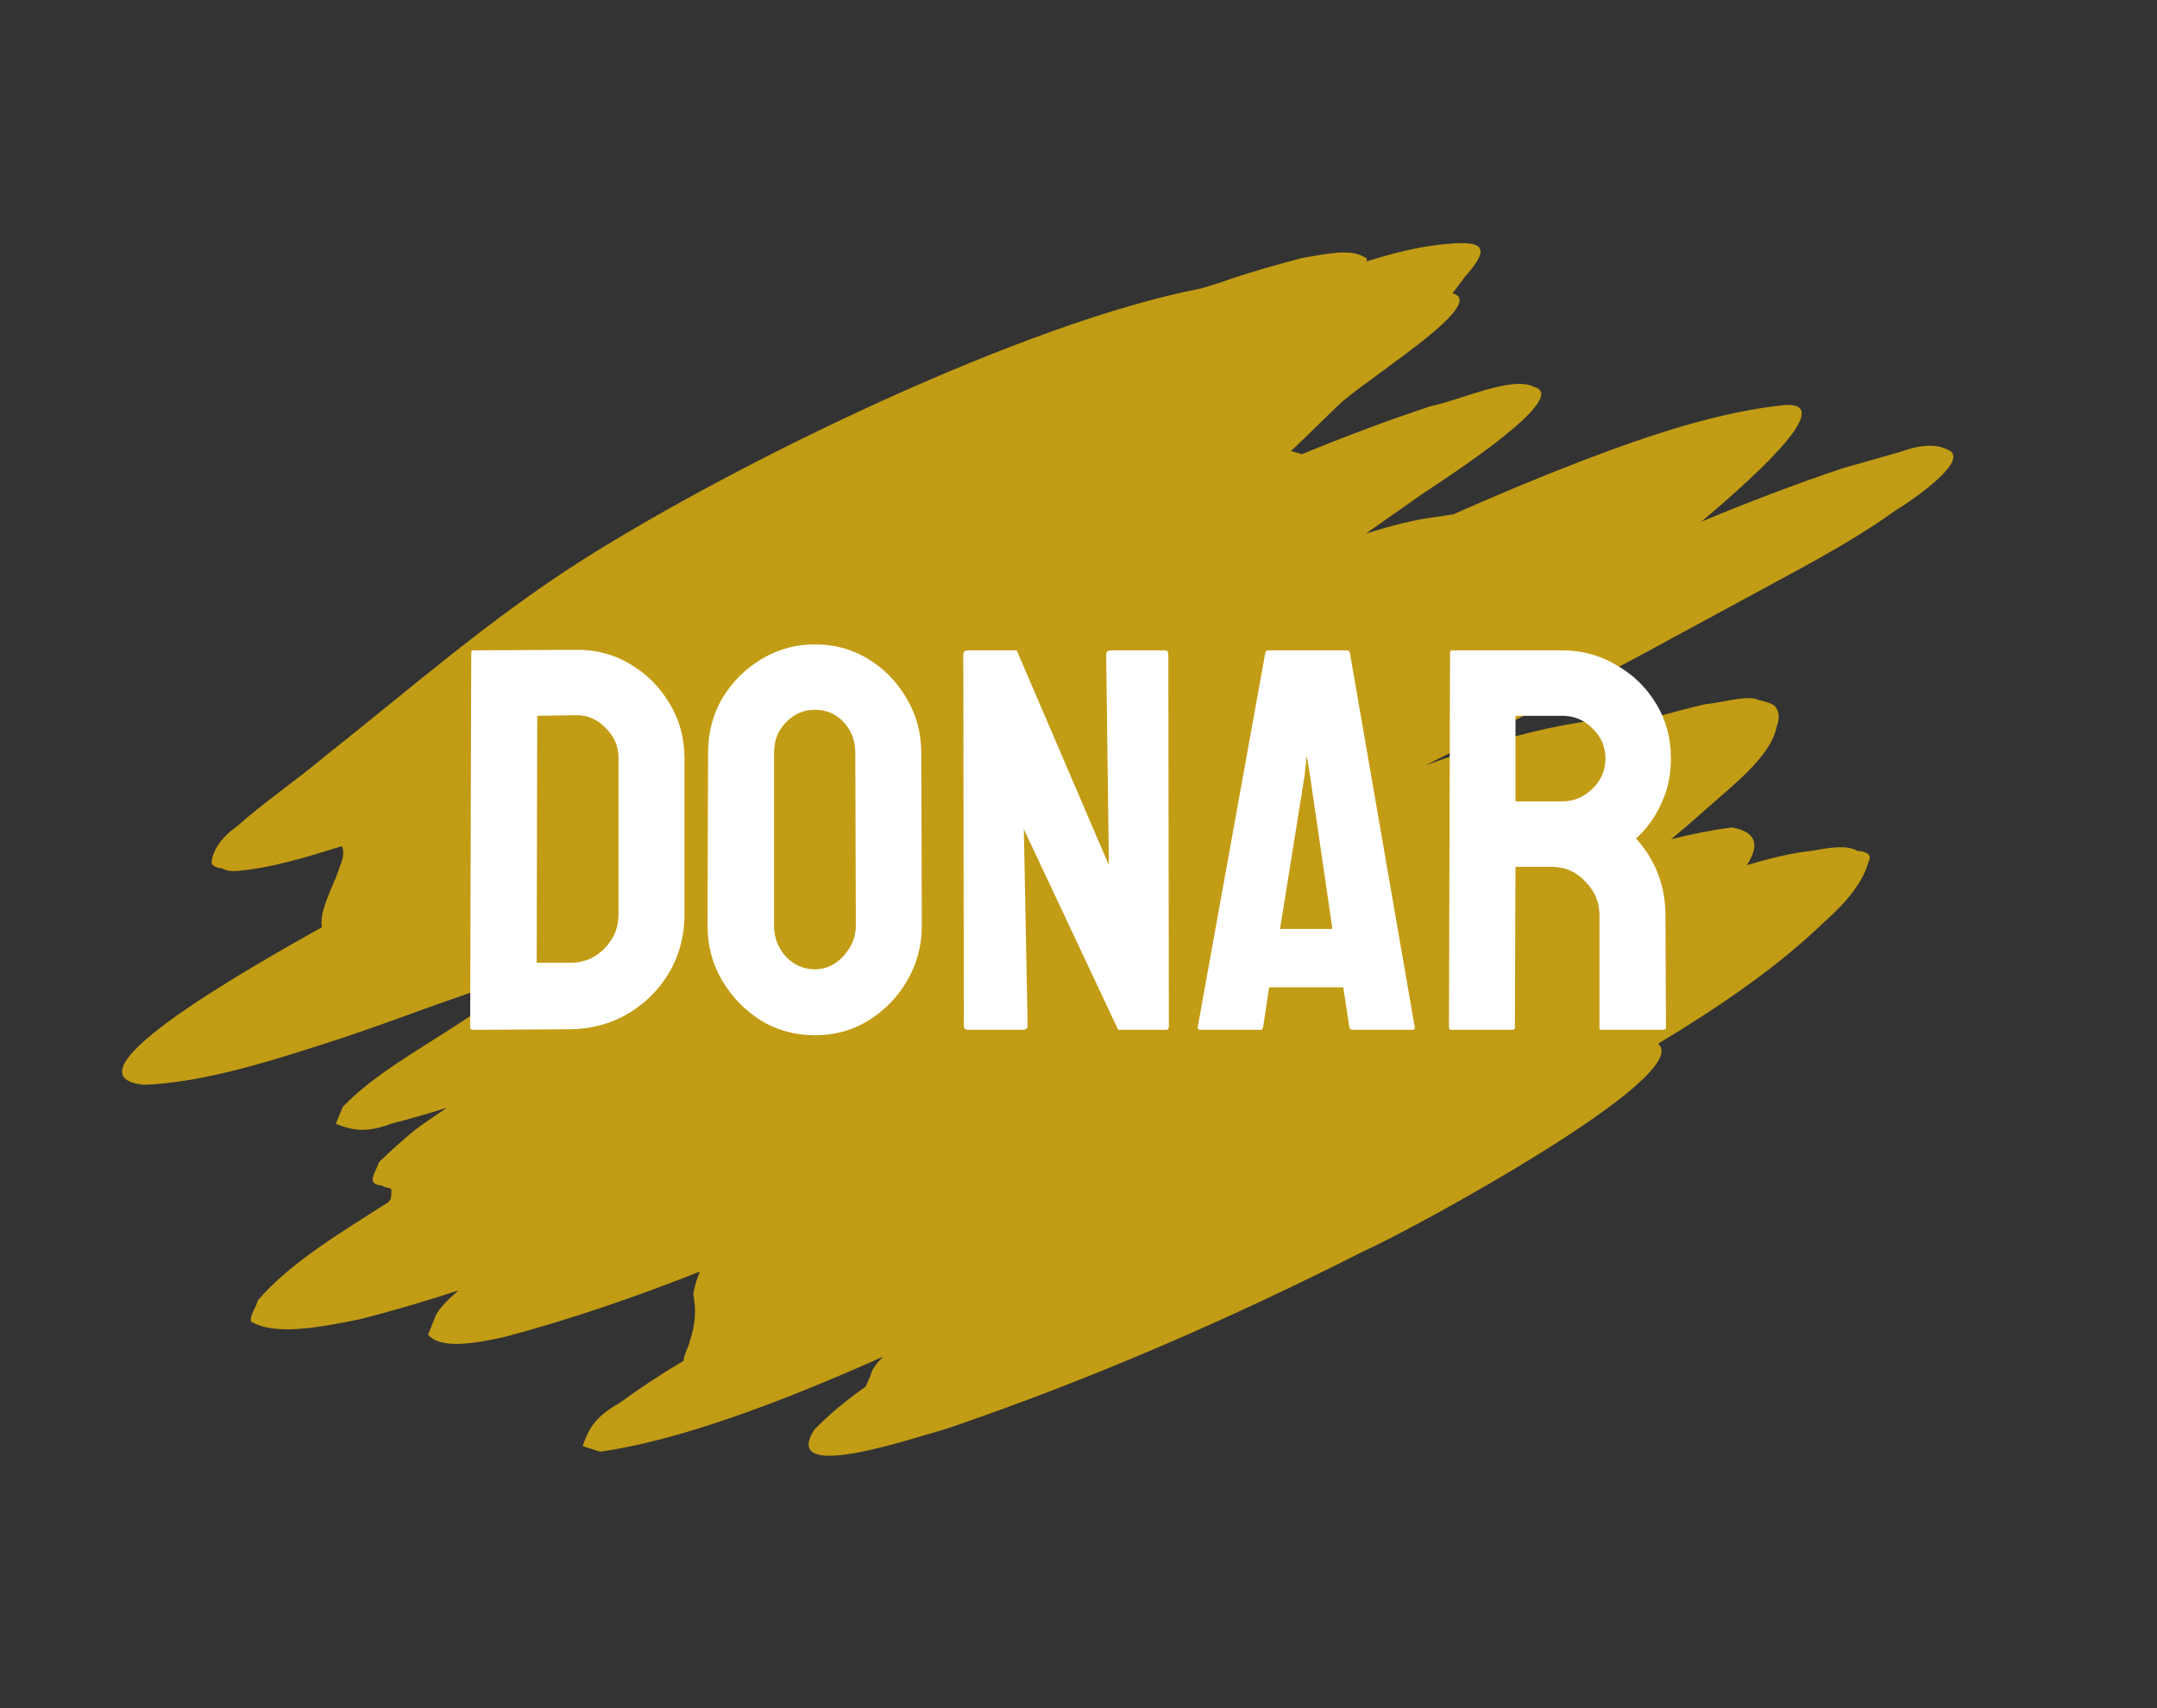
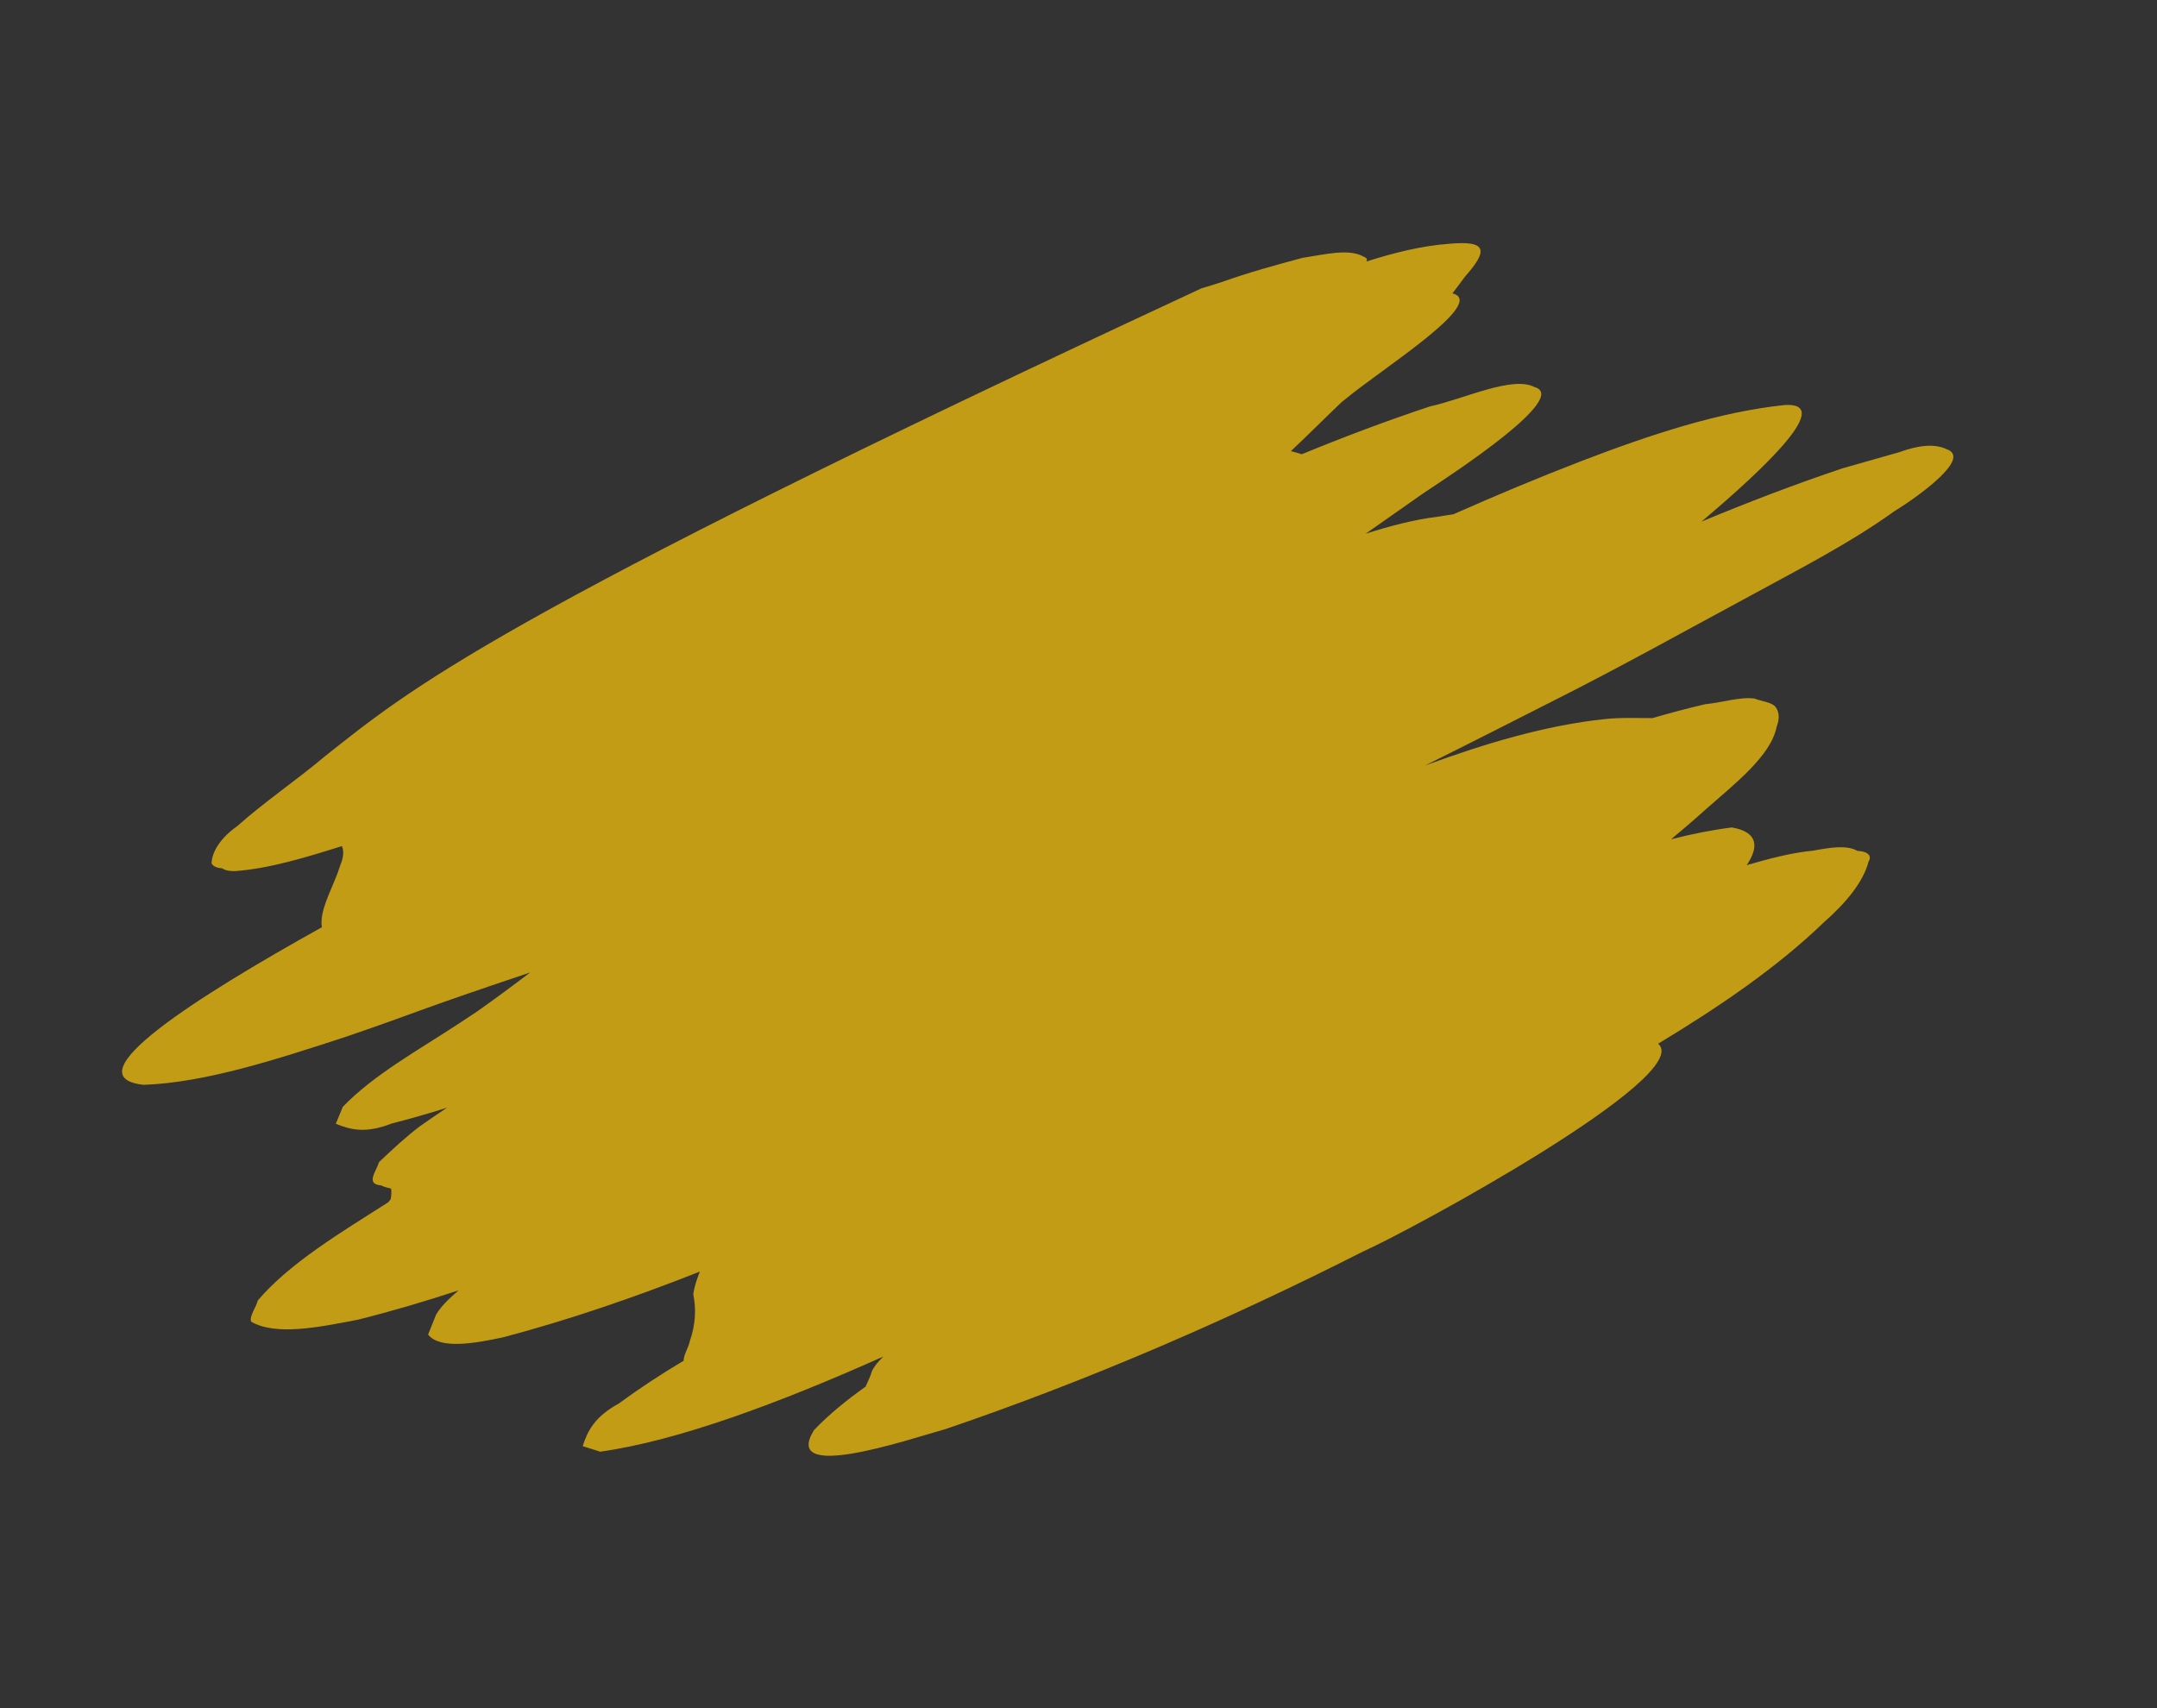
<svg xmlns="http://www.w3.org/2000/svg" width="178" height="141" viewBox="0 0 178 141" fill="none">
  <rect x="0" y="0" width="178" height="141" fill="#333333" stroke="none" />
-   <path d="M112.495 103.29C116.361 101.582 139.939 88.793 136.833 86.146C141.867 83.109 146.677 79.833 150.526 76.112C152.346 74.507 153.757 72.804 154.198 71.114C154.544 70.539 153.961 70.248 153.284 70.234C152.404 69.723 151.03 69.952 149.616 70.213C147.85 70.377 145.988 70.875 144.141 71.407C145.133 69.941 145.13 68.677 142.913 68.296C141.252 68.507 139.593 68.841 137.897 69.275C138.843 68.49 139.761 67.704 140.645 66.906C143.157 64.689 146.135 62.393 146.609 59.999C146.838 59.411 146.851 58.841 146.572 58.422C146.294 57.947 145.381 57.905 144.791 57.658C143.651 57.489 142.048 58.003 140.734 58.121C139.273 58.459 137.809 58.854 136.356 59.271C135.046 59.277 133.784 59.206 132.402 59.356C127.611 59.859 122.606 61.343 117.6 63.183C121.227 61.381 124.816 59.555 128.427 57.719C133.651 55.089 138.746 52.244 143.878 49.478C148.104 47.162 152.512 44.94 156.317 42.202C158.334 40.959 162.769 37.776 160.625 37.071C159.692 36.627 158.391 36.712 156.722 37.325C155.144 37.773 153.588 38.21 152.038 38.658C148.151 39.964 144.264 41.447 140.406 43.055C145.917 38.408 151.283 33.209 147.308 33.428C141.871 33.985 136.118 35.9 130.481 38.063C126.931 39.431 123.427 40.901 119.933 42.449C119.485 42.507 119.048 42.587 118.605 42.656C116.701 42.885 114.714 43.413 112.695 44.053C114.209 42.989 115.746 41.914 117.26 40.85C117.387 40.764 117.514 40.677 117.641 40.59C119.967 39.051 129.597 32.757 126.621 31.945C124.807 30.991 120.752 32.952 118.011 33.543C114.456 34.721 110.918 36.056 107.427 37.492C107.131 37.397 106.841 37.312 106.527 37.239C106.568 37.206 106.585 37.184 106.603 37.162C108.001 35.85 109.31 34.524 110.703 33.201C110.824 33.102 110.923 33.015 111.027 32.939C113.964 30.496 122.801 24.956 119.857 24.213C120.2 23.751 120.571 23.289 120.891 22.837C122.756 20.73 122.831 19.814 119.542 20.126C117.329 20.292 115.076 20.849 112.766 21.583C112.796 21.528 112.797 21.472 112.805 21.427C112.78 21.315 112.692 21.246 112.558 21.199C111.334 20.491 109.416 20.988 107.487 21.283C105.278 21.874 103.05 22.487 100.823 23.279C100.264 23.457 99.705 23.636 99.14 23.803C84.638 26.597 61.17 37.947 48.141 46.171C40.299 51.15 33.78 56.928 26.819 62.417C24.496 64.381 21.799 66.203 19.572 68.192C18.225 69.136 17.481 70.294 17.46 71.267C17.599 71.504 17.888 71.644 18.316 71.665C18.598 71.849 18.962 71.913 19.403 71.9C22.238 71.691 25.243 70.769 28.214 69.837C28.415 70.266 28.322 70.845 28.083 71.41C28.014 71.621 27.927 71.854 27.858 72.065C27.3 73.563 26.347 75.231 26.563 76.532C16.189 82.308 5.828 88.889 11.857 89.54C17.021 89.358 22.997 87.38 28.548 85.573C34.857 83.413 33.681 83.646 43.749 80.267C42.307 81.366 40.855 82.443 39.341 83.507C38.873 83.821 38.4 84.124 37.933 84.439C34.557 86.66 30.843 88.696 28.288 91.359C28.086 91.824 27.913 92.29 27.711 92.756C28.947 93.251 30.161 93.578 32.334 92.729C33.86 92.347 35.382 91.898 36.893 91.427C36.148 91.926 35.404 92.424 34.669 92.946C33.43 93.881 32.346 94.909 31.28 95.916C31.021 96.738 30.147 97.737 31.453 97.842C31.708 97.971 31.994 98.044 32.274 98.105C32.321 98.386 32.294 98.687 32.239 98.988C32.163 99.064 32.115 99.142 32.044 99.23C28.106 101.741 23.891 104.258 21.277 107.334C21.145 107.89 20.55 108.649 20.727 109.089C22.759 110.272 26.305 109.552 29.532 108.926C32.309 108.235 35.08 107.41 37.841 106.506C37.086 107.161 36.387 107.817 35.985 108.513C35.769 109.067 35.548 109.611 35.327 110.154C36.291 111.381 39.163 110.894 41.545 110.373C46.989 108.933 52.378 107.078 57.754 104.954C57.496 105.597 57.289 106.23 57.212 106.843C57.455 108.022 57.407 109.296 56.932 110.672C56.841 111.195 56.408 111.824 56.414 112.316C54.555 113.417 52.76 114.598 51.076 115.838C49.053 116.947 48.483 118.12 48.086 119.364C48.572 119.508 49.041 119.675 49.527 119.819C55.952 118.924 64.347 115.791 72.895 111.967C72.493 112.361 72.147 112.756 71.952 113.177C71.849 113.555 71.637 113.997 71.43 114.451C69.857 115.57 68.419 116.736 67.179 118.03C64.478 122.356 74.679 118.902 78.058 117.944C89.818 113.941 101.363 108.939 112.495 103.29Z" fill="#FFCA08" fill-opacity="0.7" />
-   <path d="M39.024 85C38.874 85 38.799 84.925 38.799 84.775L38.889 53.86C38.889 53.74 38.949 53.68 39.069 53.68L47.484 53.635C49.134 53.605 50.634 53.995 51.984 54.805C53.364 55.615 54.459 56.71 55.269 58.09C56.079 59.44 56.484 60.94 56.484 62.59V75.505C56.484 77.245 56.064 78.835 55.224 80.275C54.384 81.685 53.259 82.81 51.849 83.65C50.439 84.49 48.849 84.925 47.079 84.955L39.024 85ZM44.289 79.465H47.079C48.189 79.465 49.119 79.075 49.869 78.295C50.649 77.515 51.039 76.585 51.039 75.505V62.545C51.039 61.585 50.679 60.76 49.959 60.07C49.269 59.35 48.444 59.005 47.484 59.035L44.334 59.08L44.289 79.465ZM67.251 85.45C65.631 85.45 64.146 85.045 62.796 84.235C61.476 83.395 60.411 82.3 59.601 80.95C58.791 79.57 58.386 78.055 58.386 76.405L58.431 62.14C58.431 60.49 58.821 58.99 59.601 57.64C60.411 56.29 61.491 55.21 62.841 54.4C64.191 53.59 65.661 53.185 67.251 53.185C68.871 53.185 70.341 53.59 71.661 54.4C72.981 55.21 74.031 56.29 74.811 57.64C75.621 58.99 76.026 60.49 76.026 62.14L76.071 76.405C76.071 78.055 75.666 79.57 74.856 80.95C74.076 82.3 73.011 83.395 71.661 84.235C70.341 85.045 68.871 85.45 67.251 85.45ZM67.251 80.005C68.151 80.005 68.931 79.645 69.591 78.925C70.281 78.175 70.626 77.335 70.626 76.405L70.581 62.14C70.581 61.15 70.266 60.31 69.636 59.62C69.006 58.93 68.211 58.585 67.251 58.585C66.321 58.585 65.526 58.93 64.866 59.62C64.206 60.28 63.876 61.12 63.876 62.14V76.405C63.876 77.395 64.206 78.25 64.866 78.97C65.526 79.66 66.321 80.005 67.251 80.005ZM79.898 85C79.658 85 79.538 84.895 79.538 84.685L79.493 54.04C79.493 53.8 79.613 53.68 79.853 53.68H83.903L91.508 71.41L91.283 54.04C91.283 53.8 91.418 53.68 91.688 53.68H96.143C96.323 53.68 96.413 53.8 96.413 54.04L96.458 84.73C96.458 84.91 96.383 85 96.233 85H92.273L84.488 68.44L84.803 84.64C84.803 84.88 84.668 85 84.398 85H79.898ZM98.837 84.775L104.417 53.86C104.447 53.74 104.522 53.68 104.642 53.68H111.167C111.287 53.68 111.362 53.74 111.392 53.86L116.747 84.775C116.777 84.925 116.717 85 116.567 85H111.572C111.452 85 111.377 84.925 111.347 84.775L110.852 81.49H104.732L104.237 84.775C104.207 84.925 104.132 85 104.012 85H99.017C98.897 85 98.837 84.925 98.837 84.775ZM105.632 76.675H109.952L108.107 64.03L107.837 62.365L107.657 64.03L105.632 76.675ZM119.751 85C119.631 85 119.571 84.925 119.571 84.775L119.661 53.86C119.661 53.74 119.721 53.68 119.841 53.68H128.931C130.551 53.68 132.036 54.085 133.386 54.895C134.766 55.675 135.861 56.74 136.671 58.09C137.481 59.41 137.886 60.91 137.886 62.59C137.886 63.7 137.721 64.705 137.391 65.605C137.061 66.475 136.671 67.225 136.221 67.855C135.771 68.455 135.366 68.905 135.006 69.205C136.626 71.005 137.436 73.12 137.436 75.55L137.481 84.775C137.481 84.925 137.406 85 137.256 85H132.171C132.051 85 131.991 84.955 131.991 84.865V75.55C131.991 74.47 131.601 73.54 130.821 72.76C130.071 71.95 129.141 71.545 128.031 71.545H125.061L125.016 84.775C125.016 84.925 124.956 85 124.836 85H119.751ZM125.061 66.145H128.931C129.861 66.145 130.686 65.8 131.406 65.11C132.126 64.42 132.486 63.58 132.486 62.59C132.486 61.63 132.126 60.805 131.406 60.115C130.716 59.425 129.891 59.08 128.931 59.08H125.061V66.145Z" fill="white" />
+   <path d="M112.495 103.29C116.361 101.582 139.939 88.793 136.833 86.146C141.867 83.109 146.677 79.833 150.526 76.112C152.346 74.507 153.757 72.804 154.198 71.114C154.544 70.539 153.961 70.248 153.284 70.234C152.404 69.723 151.03 69.952 149.616 70.213C147.85 70.377 145.988 70.875 144.141 71.407C145.133 69.941 145.13 68.677 142.913 68.296C141.252 68.507 139.593 68.841 137.897 69.275C138.843 68.49 139.761 67.704 140.645 66.906C143.157 64.689 146.135 62.393 146.609 59.999C146.838 59.411 146.851 58.841 146.572 58.422C146.294 57.947 145.381 57.905 144.791 57.658C143.651 57.489 142.048 58.003 140.734 58.121C139.273 58.459 137.809 58.854 136.356 59.271C135.046 59.277 133.784 59.206 132.402 59.356C127.611 59.859 122.606 61.343 117.6 63.183C121.227 61.381 124.816 59.555 128.427 57.719C133.651 55.089 138.746 52.244 143.878 49.478C148.104 47.162 152.512 44.94 156.317 42.202C158.334 40.959 162.769 37.776 160.625 37.071C159.692 36.627 158.391 36.712 156.722 37.325C155.144 37.773 153.588 38.21 152.038 38.658C148.151 39.964 144.264 41.447 140.406 43.055C145.917 38.408 151.283 33.209 147.308 33.428C141.871 33.985 136.118 35.9 130.481 38.063C126.931 39.431 123.427 40.901 119.933 42.449C119.485 42.507 119.048 42.587 118.605 42.656C116.701 42.885 114.714 43.413 112.695 44.053C114.209 42.989 115.746 41.914 117.26 40.85C117.387 40.764 117.514 40.677 117.641 40.59C119.967 39.051 129.597 32.757 126.621 31.945C124.807 30.991 120.752 32.952 118.011 33.543C114.456 34.721 110.918 36.056 107.427 37.492C107.131 37.397 106.841 37.312 106.527 37.239C106.568 37.206 106.585 37.184 106.603 37.162C108.001 35.85 109.31 34.524 110.703 33.201C110.824 33.102 110.923 33.015 111.027 32.939C113.964 30.496 122.801 24.956 119.857 24.213C120.2 23.751 120.571 23.289 120.891 22.837C122.756 20.73 122.831 19.814 119.542 20.126C117.329 20.292 115.076 20.849 112.766 21.583C112.796 21.528 112.797 21.472 112.805 21.427C112.78 21.315 112.692 21.246 112.558 21.199C111.334 20.491 109.416 20.988 107.487 21.283C105.278 21.874 103.05 22.487 100.823 23.279C100.264 23.457 99.705 23.636 99.14 23.803C40.299 51.15 33.78 56.928 26.819 62.417C24.496 64.381 21.799 66.203 19.572 68.192C18.225 69.136 17.481 70.294 17.46 71.267C17.599 71.504 17.888 71.644 18.316 71.665C18.598 71.849 18.962 71.913 19.403 71.9C22.238 71.691 25.243 70.769 28.214 69.837C28.415 70.266 28.322 70.845 28.083 71.41C28.014 71.621 27.927 71.854 27.858 72.065C27.3 73.563 26.347 75.231 26.563 76.532C16.189 82.308 5.828 88.889 11.857 89.54C17.021 89.358 22.997 87.38 28.548 85.573C34.857 83.413 33.681 83.646 43.749 80.267C42.307 81.366 40.855 82.443 39.341 83.507C38.873 83.821 38.4 84.124 37.933 84.439C34.557 86.66 30.843 88.696 28.288 91.359C28.086 91.824 27.913 92.29 27.711 92.756C28.947 93.251 30.161 93.578 32.334 92.729C33.86 92.347 35.382 91.898 36.893 91.427C36.148 91.926 35.404 92.424 34.669 92.946C33.43 93.881 32.346 94.909 31.28 95.916C31.021 96.738 30.147 97.737 31.453 97.842C31.708 97.971 31.994 98.044 32.274 98.105C32.321 98.386 32.294 98.687 32.239 98.988C32.163 99.064 32.115 99.142 32.044 99.23C28.106 101.741 23.891 104.258 21.277 107.334C21.145 107.89 20.55 108.649 20.727 109.089C22.759 110.272 26.305 109.552 29.532 108.926C32.309 108.235 35.08 107.41 37.841 106.506C37.086 107.161 36.387 107.817 35.985 108.513C35.769 109.067 35.548 109.611 35.327 110.154C36.291 111.381 39.163 110.894 41.545 110.373C46.989 108.933 52.378 107.078 57.754 104.954C57.496 105.597 57.289 106.23 57.212 106.843C57.455 108.022 57.407 109.296 56.932 110.672C56.841 111.195 56.408 111.824 56.414 112.316C54.555 113.417 52.76 114.598 51.076 115.838C49.053 116.947 48.483 118.12 48.086 119.364C48.572 119.508 49.041 119.675 49.527 119.819C55.952 118.924 64.347 115.791 72.895 111.967C72.493 112.361 72.147 112.756 71.952 113.177C71.849 113.555 71.637 113.997 71.43 114.451C69.857 115.57 68.419 116.736 67.179 118.03C64.478 122.356 74.679 118.902 78.058 117.944C89.818 113.941 101.363 108.939 112.495 103.29Z" fill="#FFCA08" fill-opacity="0.7" />
</svg>